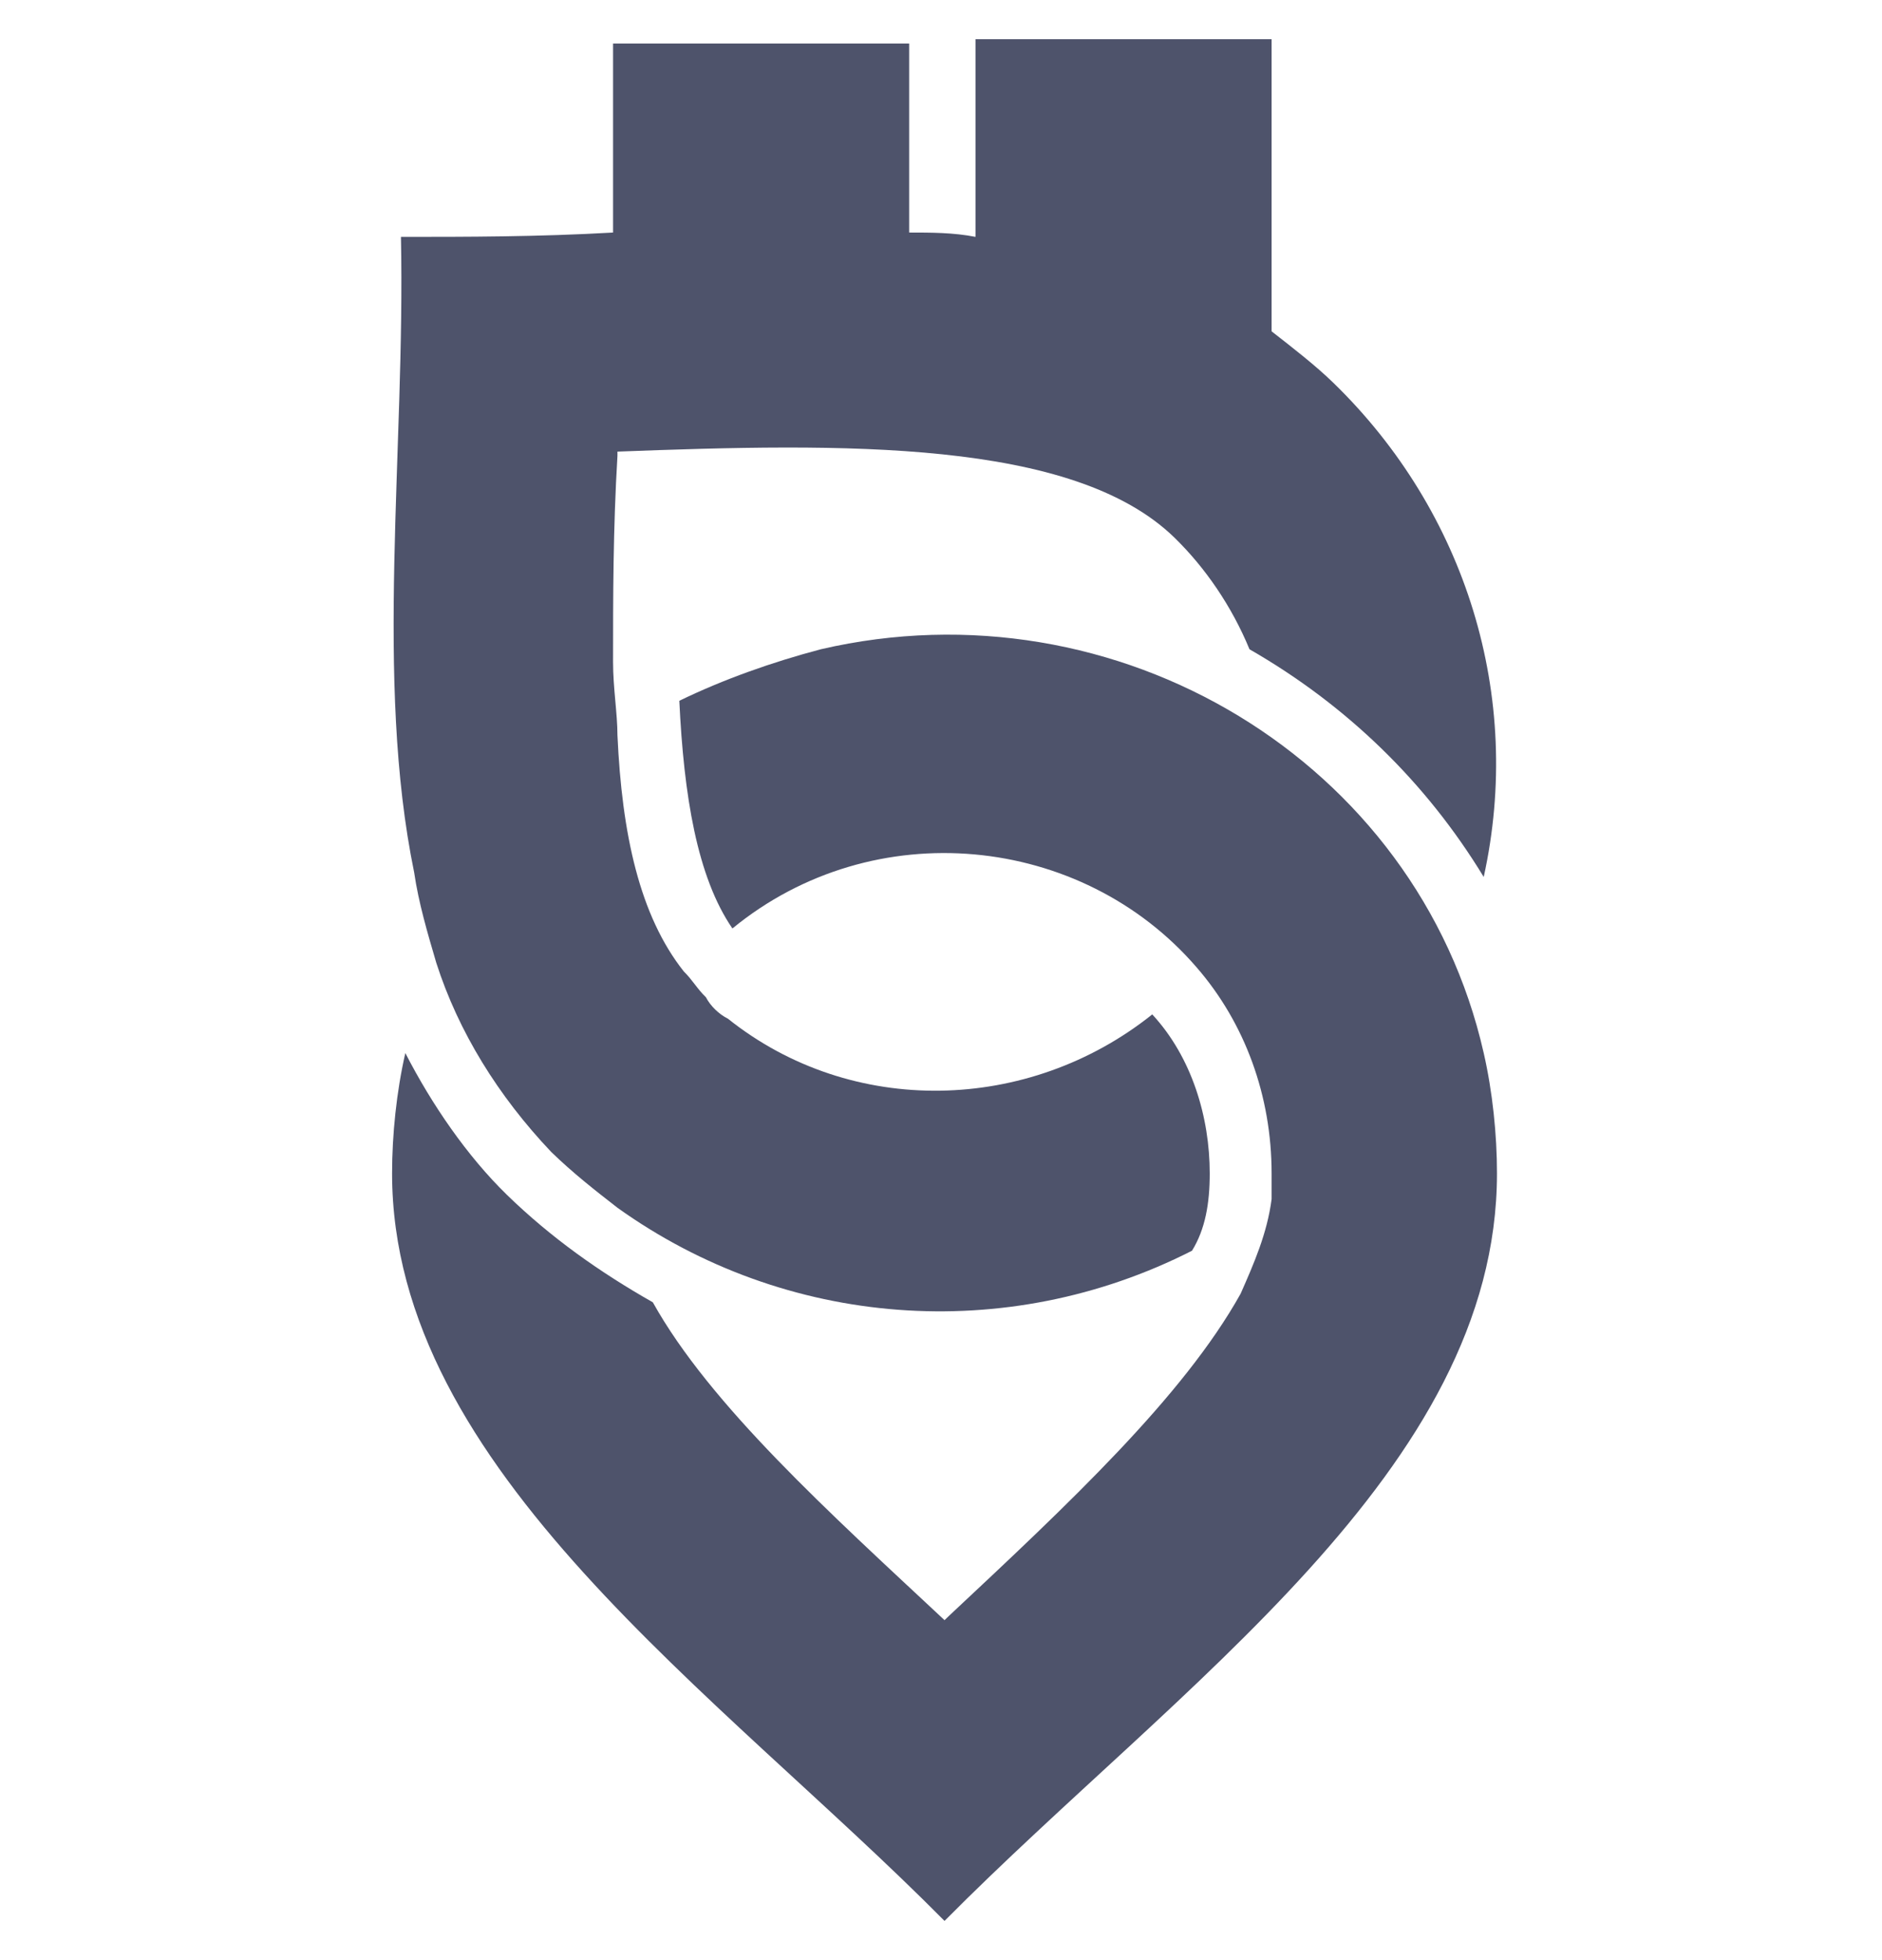
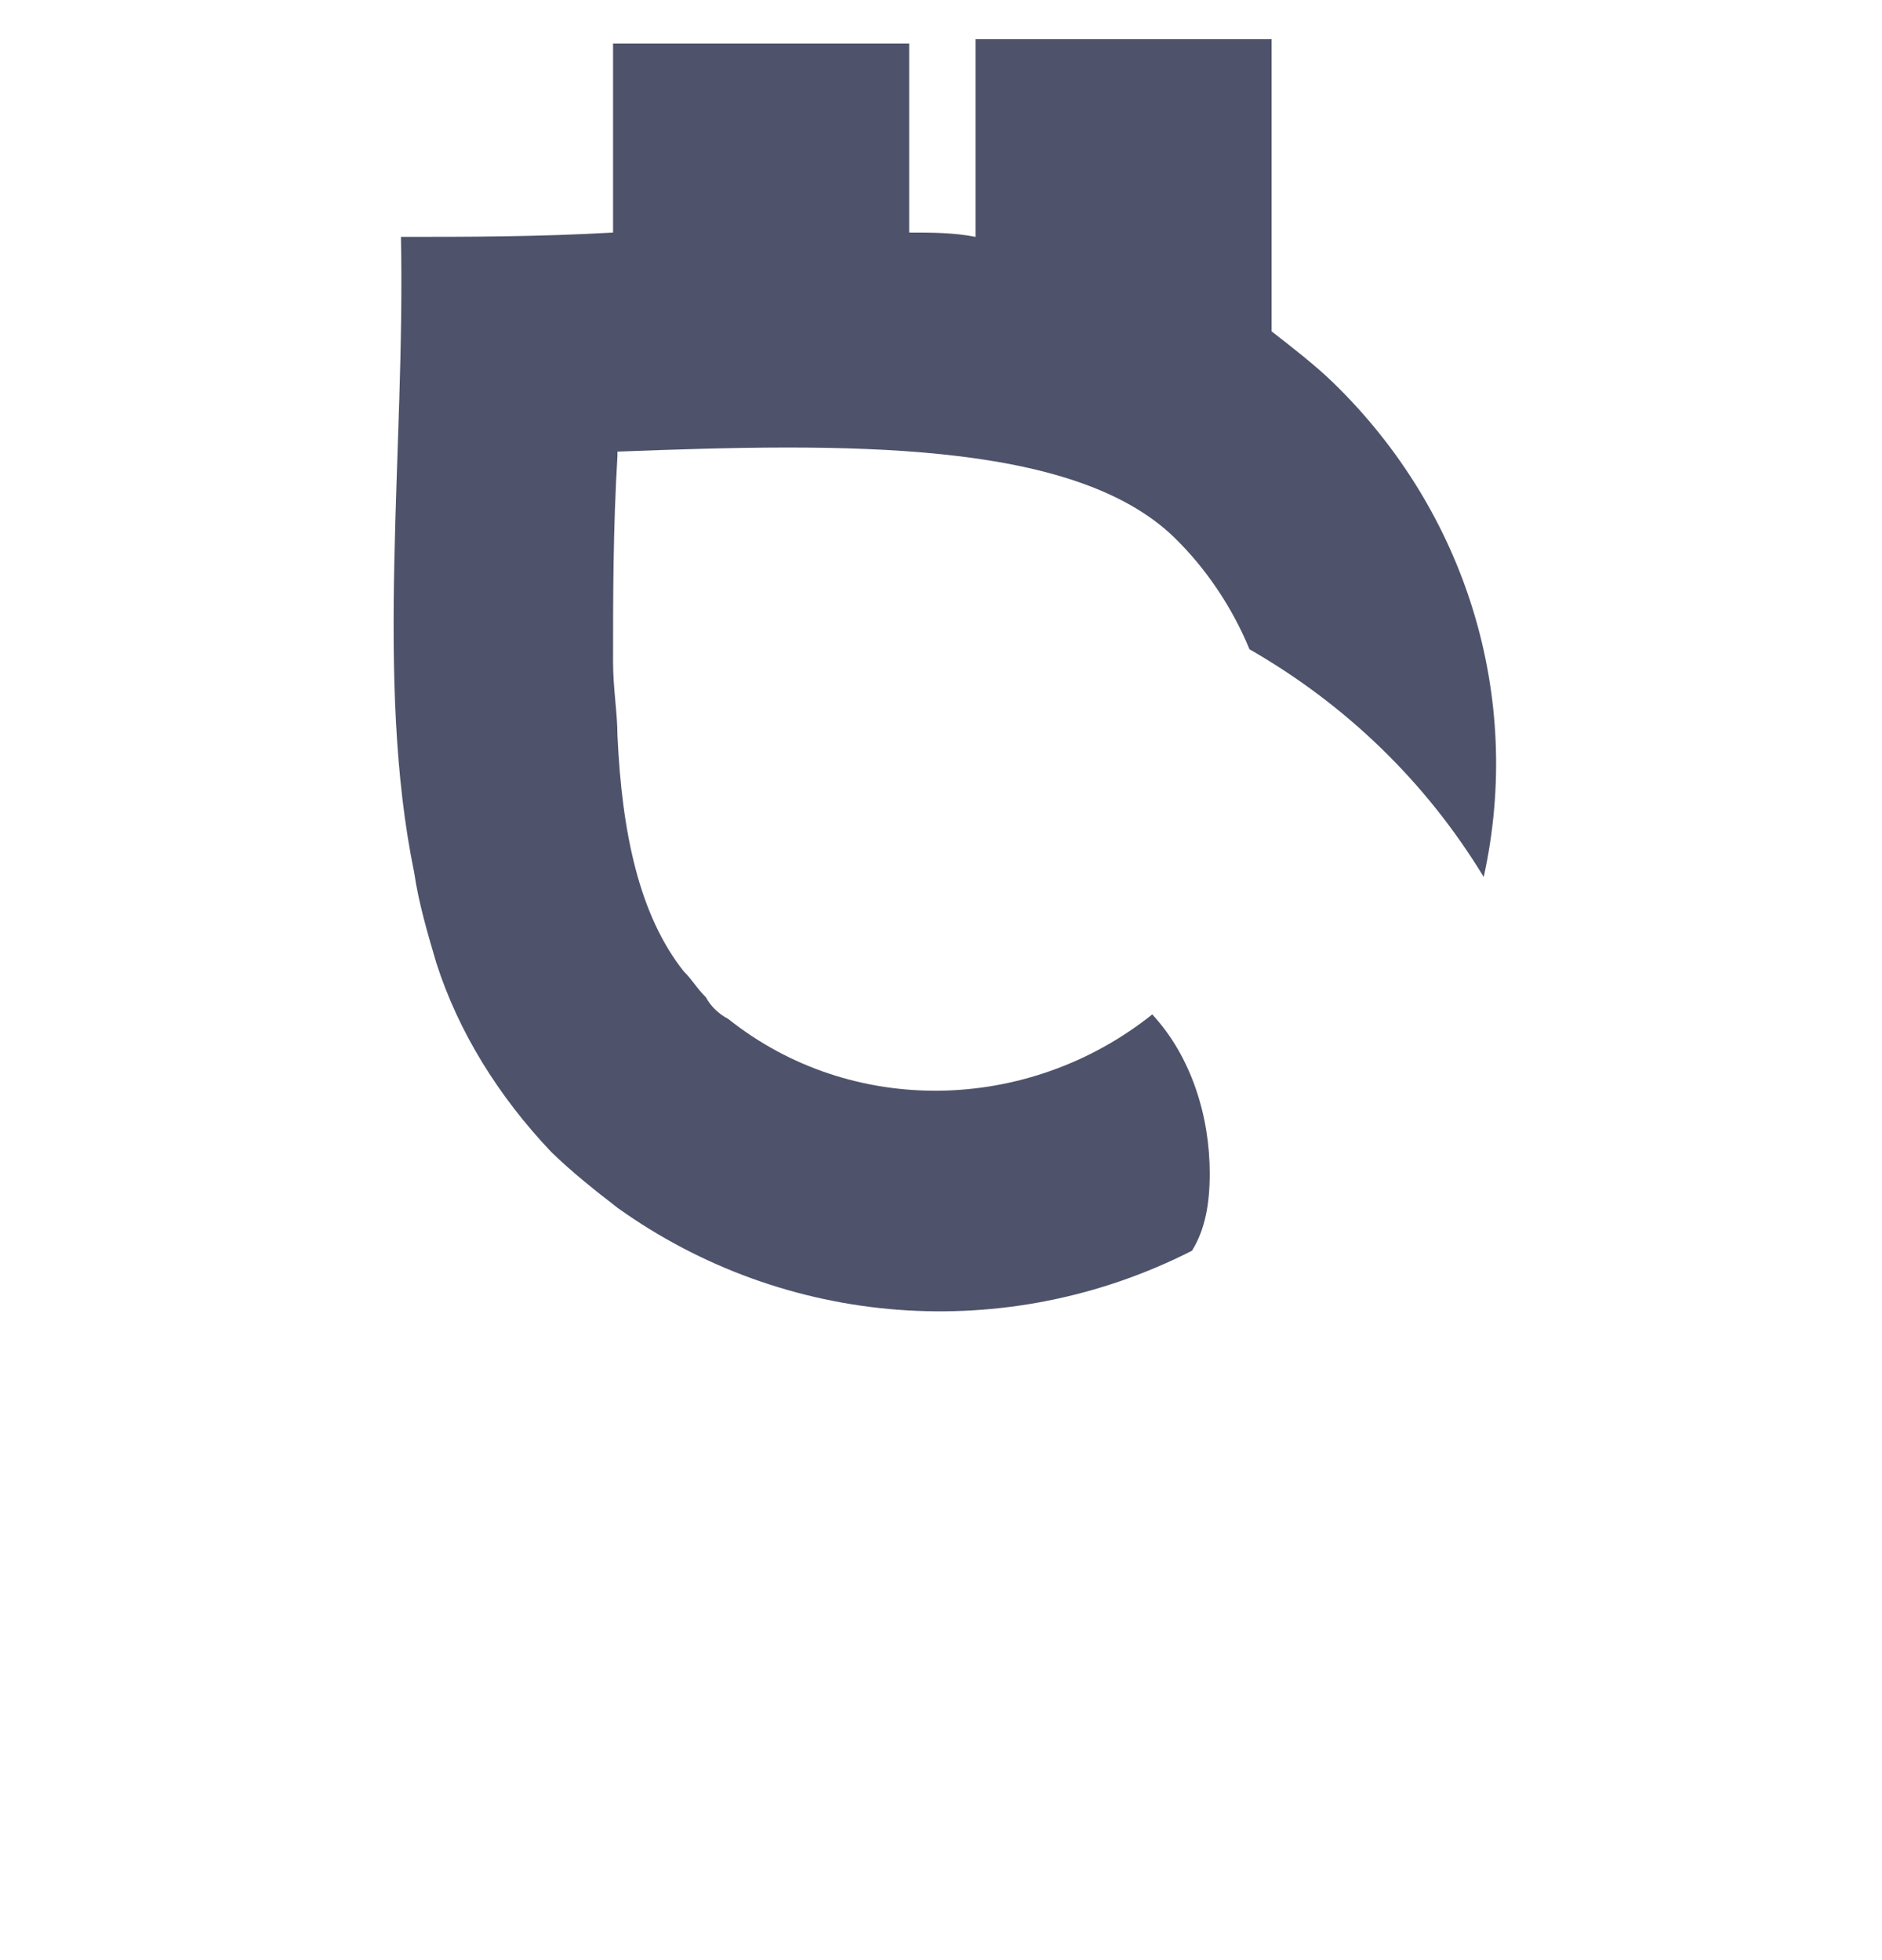
<svg xmlns="http://www.w3.org/2000/svg" width="24" height="25" viewBox="0 0 24 25" fill="none">
  <g clip-path="url(#clip0_1368_1474)">
    <path d="M5.282 11.13C5.338 11.514 5.451 11.897 5.564 12.281C5.845 13.158 6.353 13.979 7.029 14.692C7.311 14.966 7.593 15.185 7.874 15.404C10.016 16.938 12.834 17.157 15.201 15.952C15.37 15.678 15.427 15.349 15.427 14.966C15.427 14.253 15.201 13.486 14.694 12.938C13.116 14.199 10.861 14.253 9.283 12.993C9.171 12.938 9.058 12.829 9.002 12.719C8.889 12.61 8.832 12.5 8.72 12.39C8.156 11.678 7.931 10.637 7.874 9.377C7.874 9.103 7.818 8.774 7.818 8.445C7.818 7.623 7.818 6.747 7.874 5.815V5.76C10.749 5.651 13.68 5.596 14.976 6.856C15.37 7.24 15.708 7.733 15.934 8.281C17.174 8.993 18.188 9.979 18.921 11.185C19.428 8.884 18.695 6.527 17.005 4.884C16.779 4.664 16.497 4.445 16.216 4.226V0.5H12.44V3.021C12.158 2.966 11.876 2.966 11.594 2.966V0.555H7.818V2.966C6.86 3.021 5.958 3.021 5.113 3.021C5.169 5.76 4.775 8.664 5.282 11.13Z" fill="#4E536B" />
-     <path d="M18.921 13.431C18.076 9.705 14.243 7.404 10.467 8.281C9.847 8.445 9.227 8.664 8.663 8.938C8.72 10.144 8.889 11.185 9.34 11.842C11.143 10.363 13.792 10.637 15.258 12.336C15.877 13.048 16.216 13.979 16.216 14.966C16.216 15.075 16.216 15.185 16.216 15.294C16.159 15.733 15.99 16.116 15.821 16.5C15.088 17.815 13.623 19.185 12.101 20.61L12.045 20.664C10.58 19.294 9.058 17.925 8.325 16.61C7.649 16.226 7.029 15.788 6.465 15.24C5.958 14.746 5.507 14.089 5.169 13.431C5.056 13.925 5 14.473 5 14.966C5 18.747 9.171 21.596 12.045 24.5C15.032 21.486 19.09 18.747 19.09 14.966C19.09 14.473 19.034 13.925 18.921 13.431Z" fill="#4E536B" />
  </g>
  <defs>
    <clipPath id="clip0_1368_1474">
      <rect width="24" height="24" fill="white" transform="translate(0 0.5)" />
    </clipPath>
  </defs>
</svg>